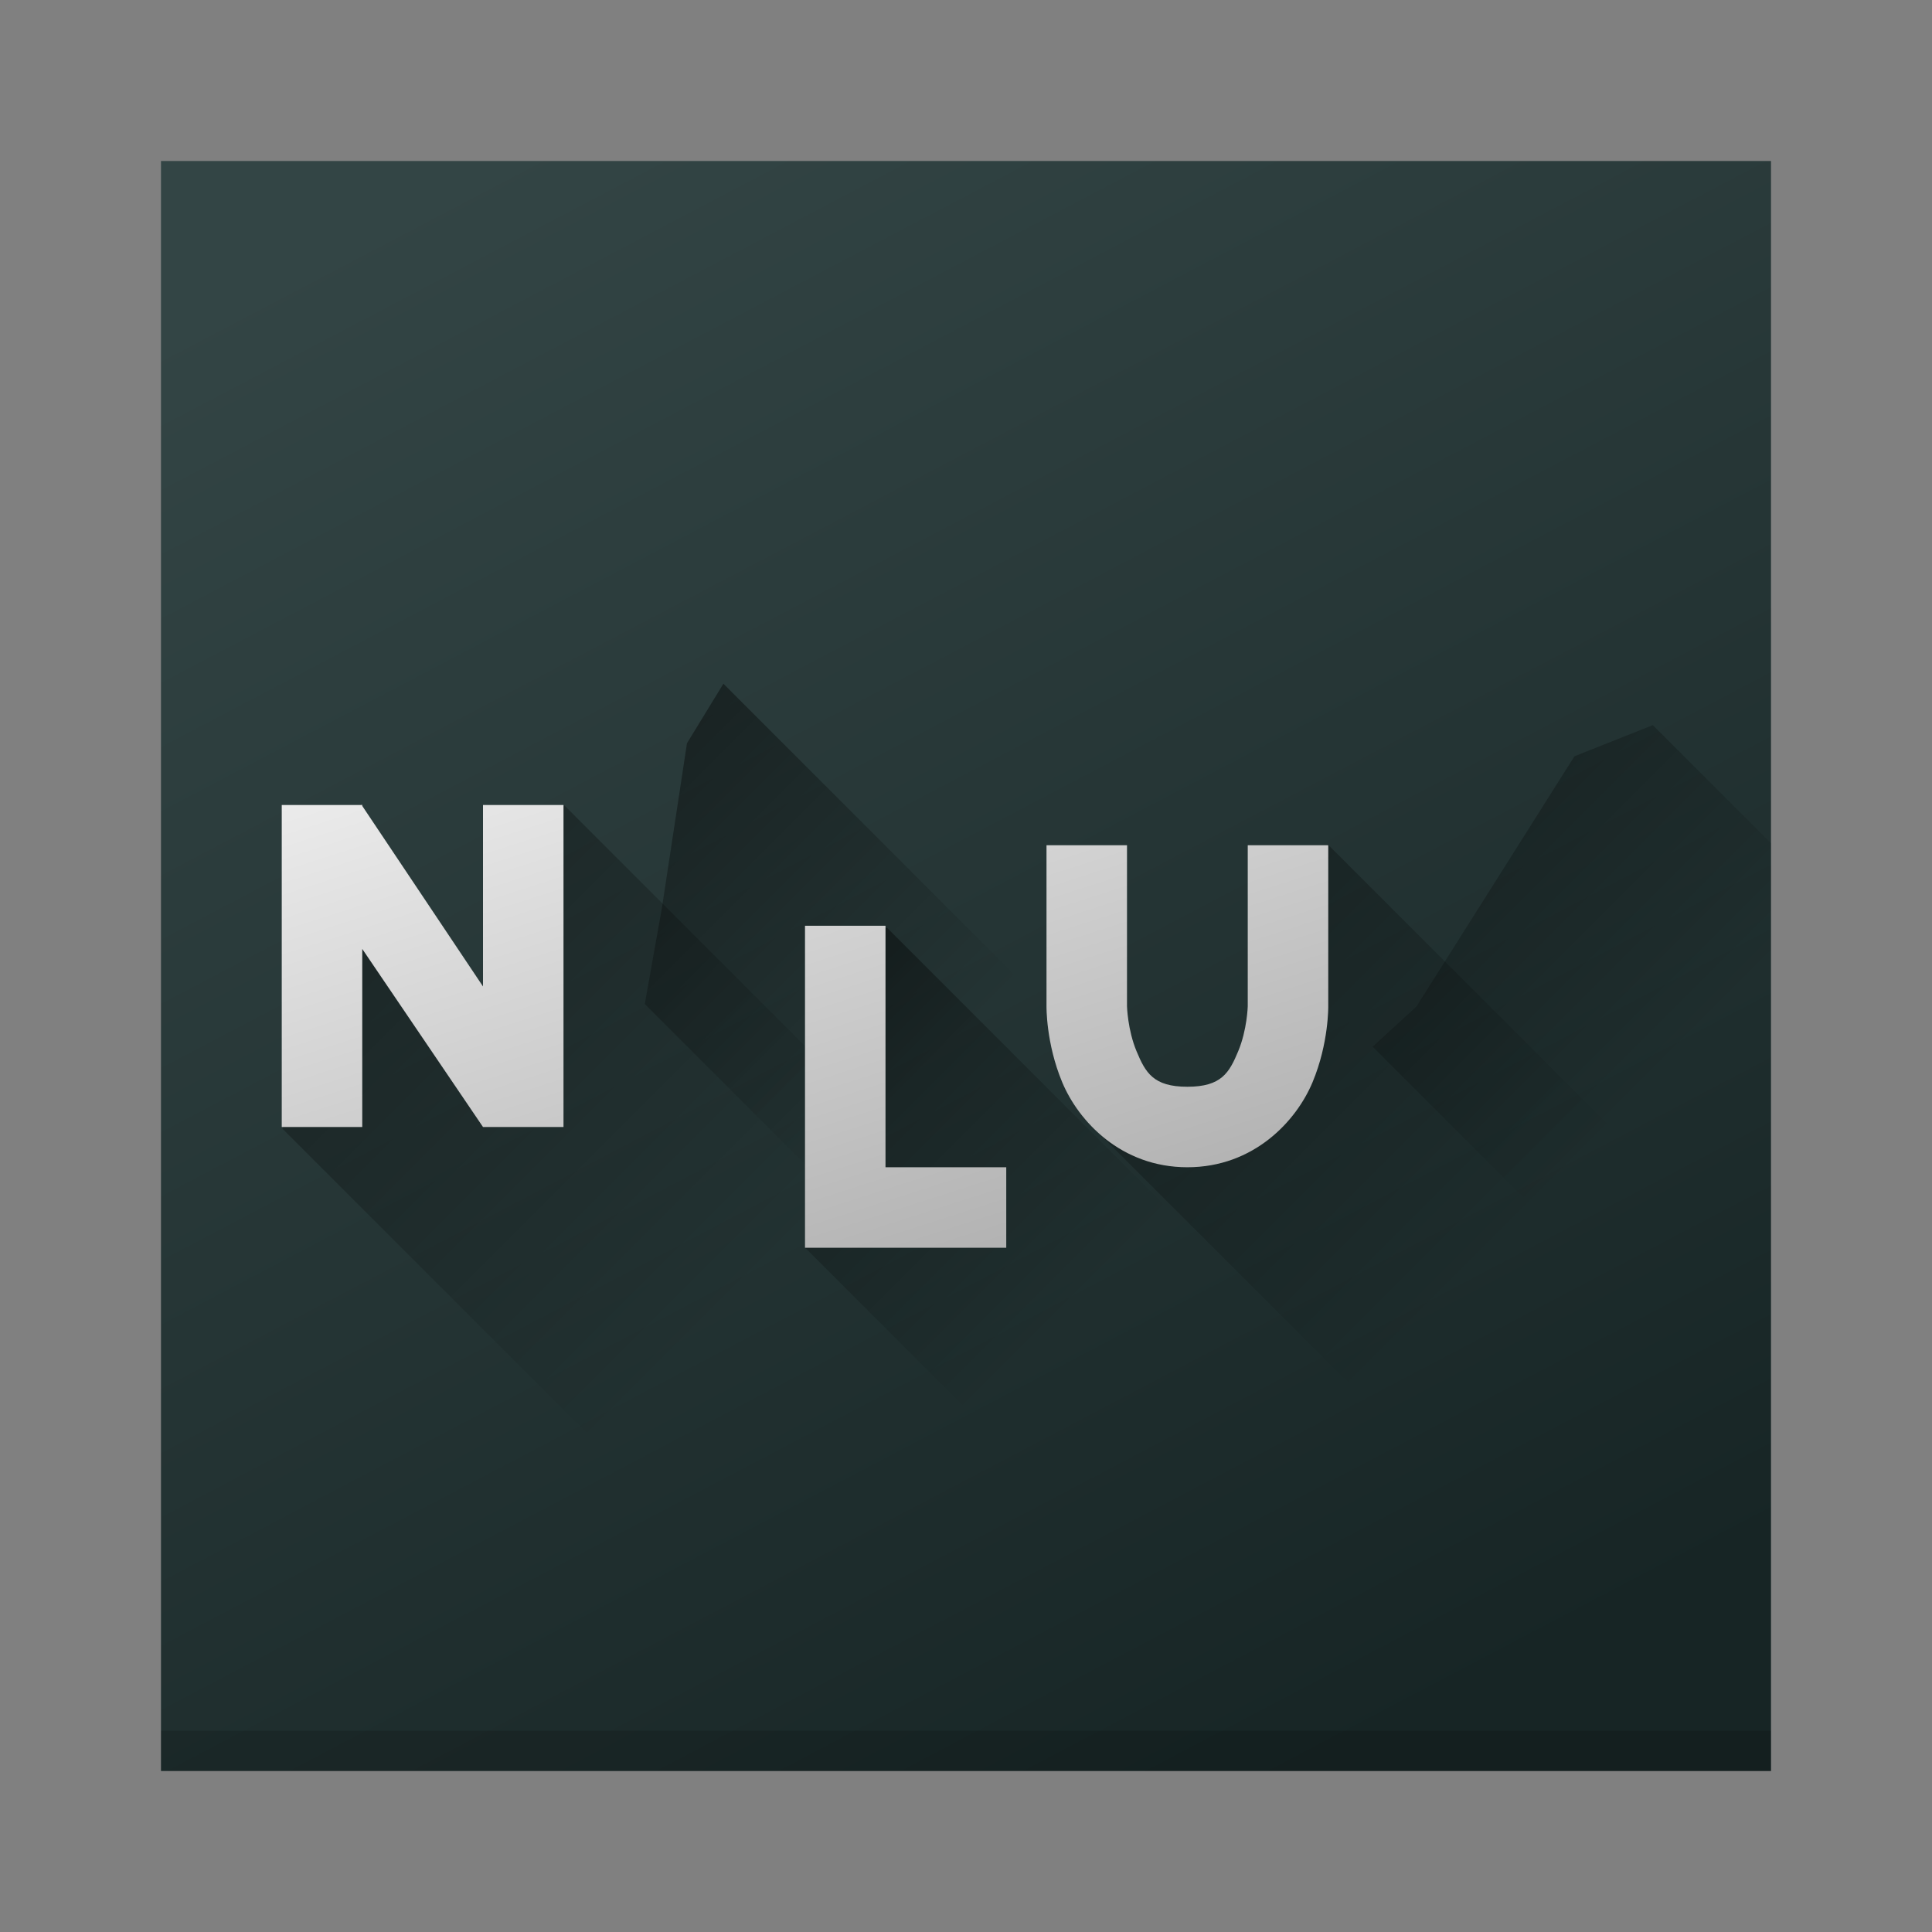
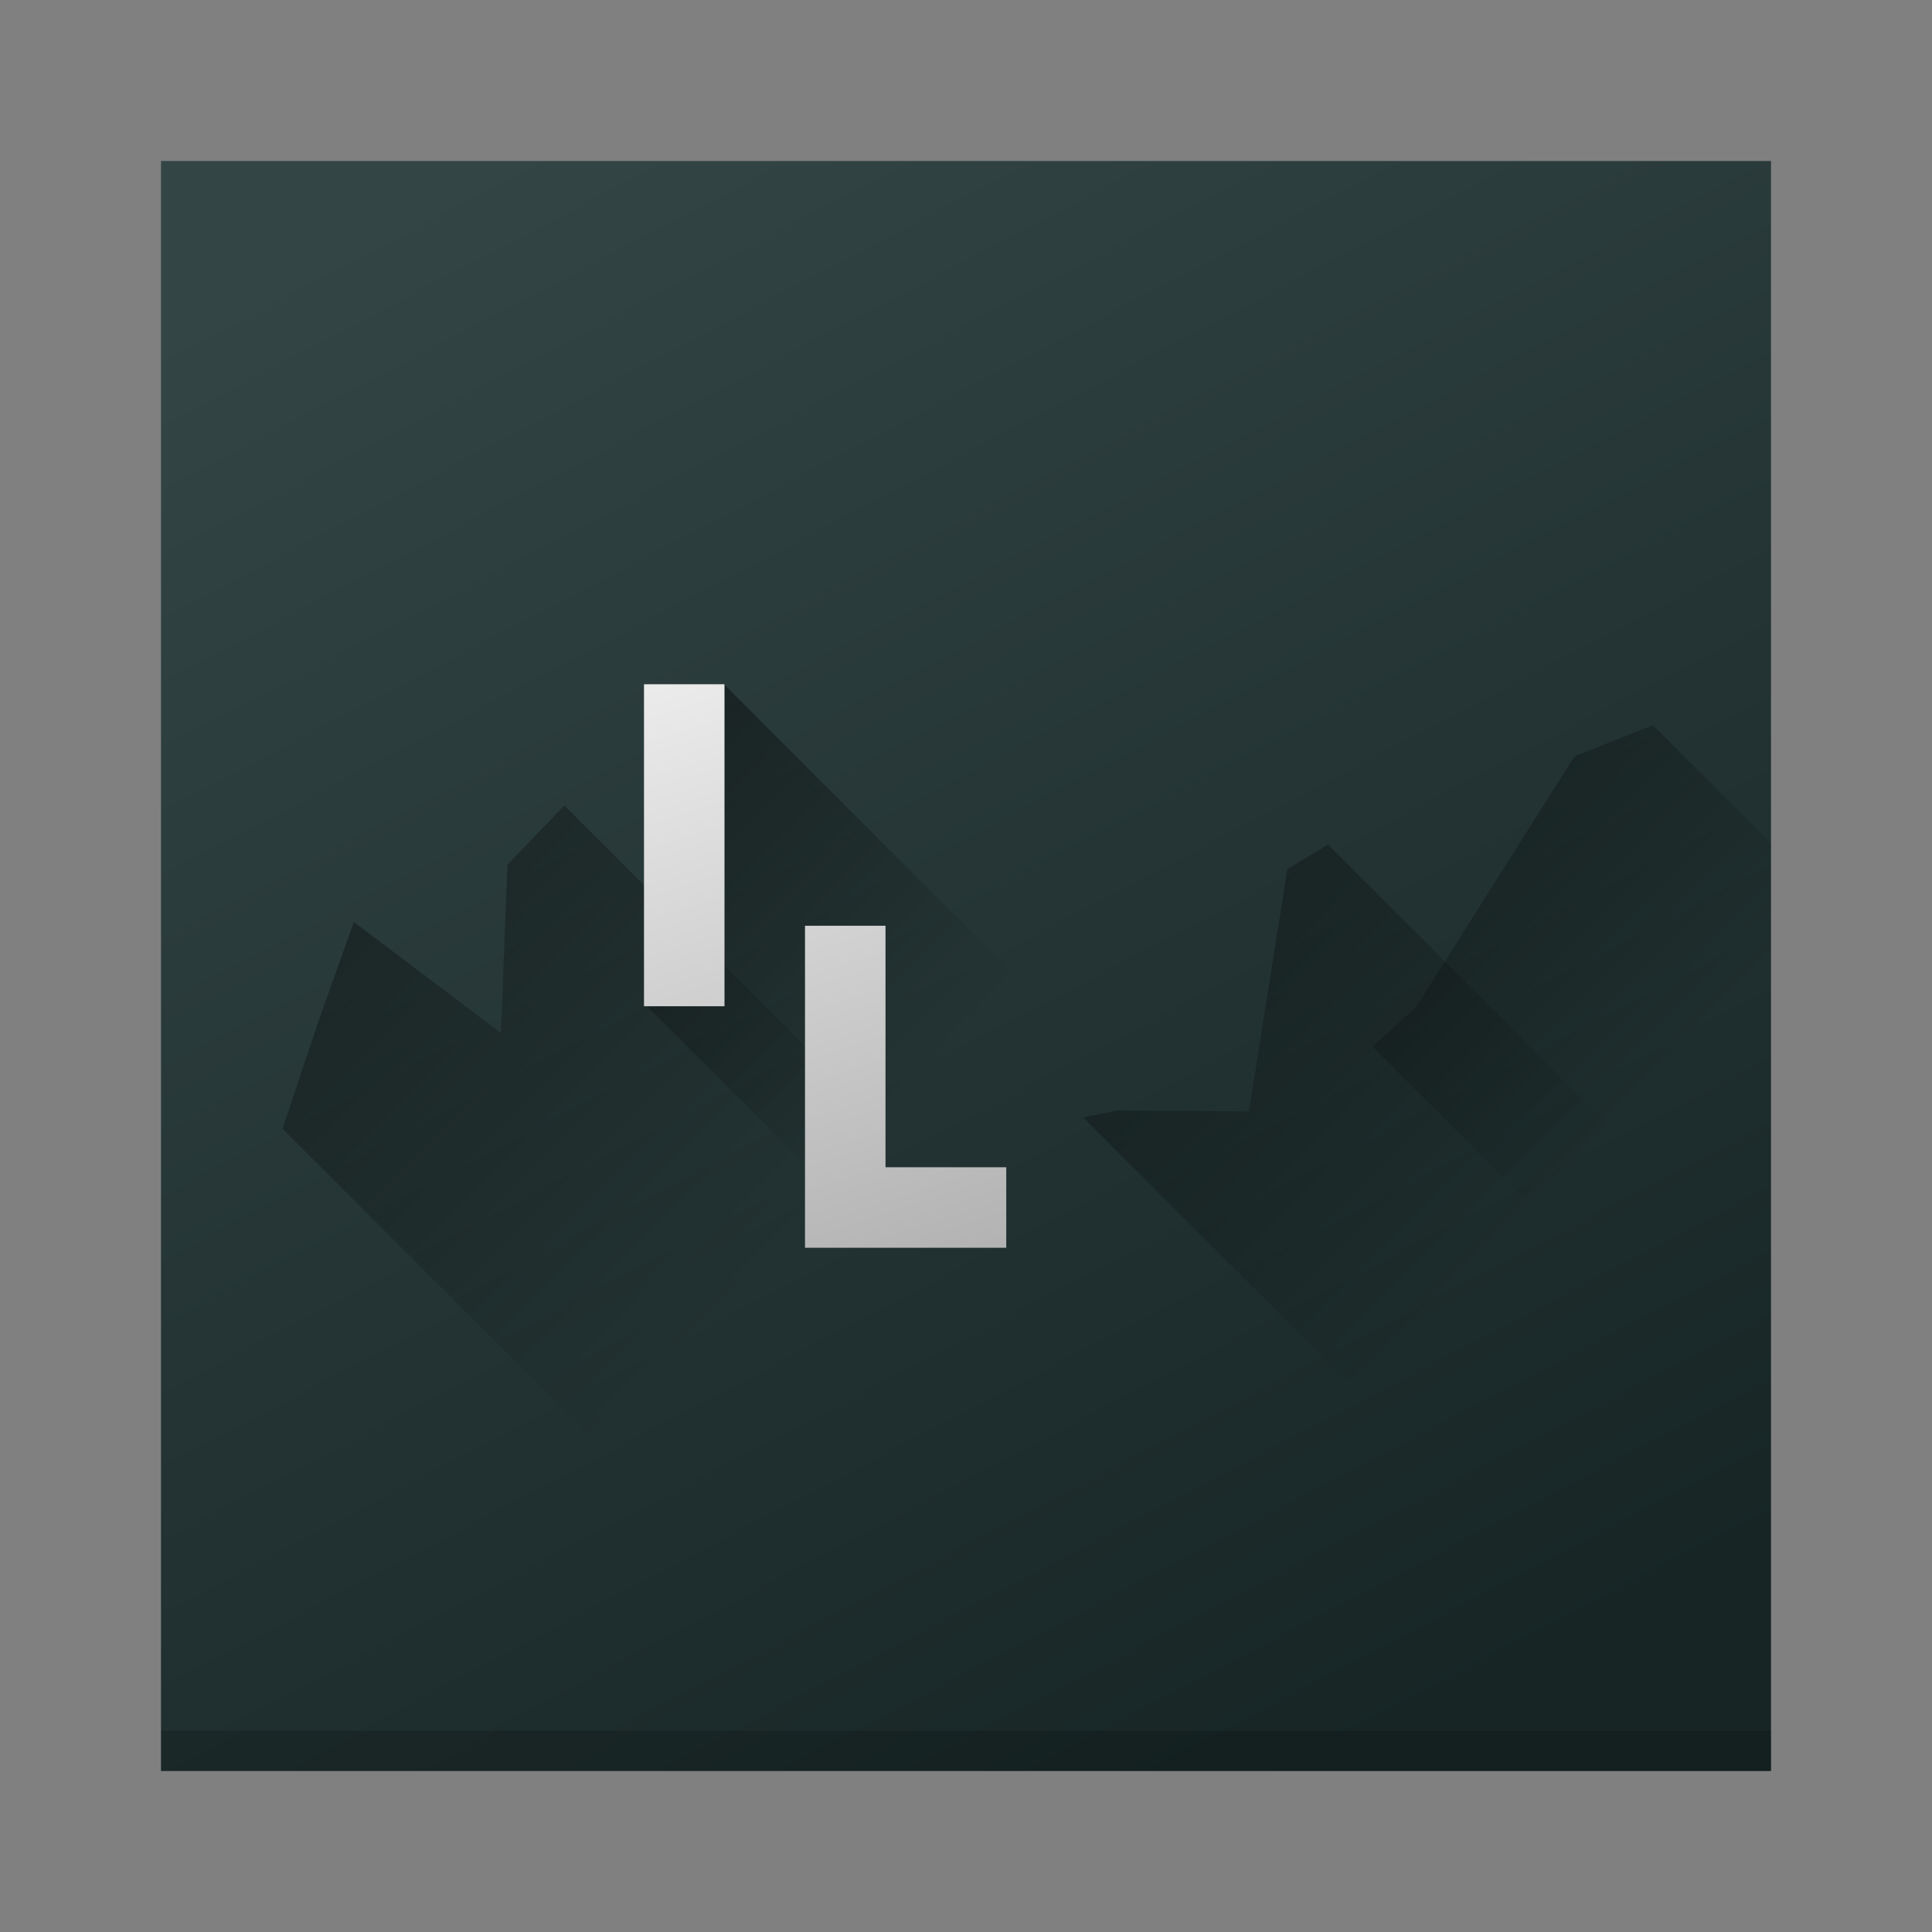
<svg xmlns="http://www.w3.org/2000/svg" xmlns:xlink="http://www.w3.org/1999/xlink" width="48" height="48" version="1.1">
  <rect width="100%" height="100%" fill="#808080" stroke="none" />
  <defs>
    <linearGradient id="linearGradient4527">
      <stop style="stop-color:#000000;stop-opacity:1;" offset="0" />
      <stop style="stop-color:#000000;stop-opacity:0;" offset="1" />
    </linearGradient>
    <linearGradient id="linearGradient4465">
      <stop style="stop-color:#172525;stop-opacity:1;" offset="0" />
      <stop style="stop-color:#334545;stop-opacity:1" offset="1" />
    </linearGradient>
    <linearGradient id="linearGradient3886">
      <stop style="stop-color:#f9f9f9;stop-opacity:1;" offset="0" />
      <stop style="stop-color:#afafaf;stop-opacity:1;" offset="1" />
    </linearGradient>
    <linearGradient xlink:href="#linearGradient3886" id="linearGradient4319" gradientUnits="userSpaceOnUse" x1="16.323" y1="14.159" x2="22.398" y2="29.741" gradientTransform="matrix(1.481,0,0,1.219,-8.182,-4.264)" />
    <linearGradient xlink:href="#linearGradient4465" id="linearGradient4471" x1="-44" y1="33" x2="-4" y2="12" gradientUnits="userSpaceOnUse" gradientTransform="translate(8.5688477e-7,1.5266113e-6)" />
    <linearGradient xlink:href="#linearGradient4527" id="linearGradient4533" x1="34.016" y1="17.852" x2="42.073" y2="25.909" gradientUnits="userSpaceOnUse" />
    <linearGradient xlink:href="#linearGradient4527" id="linearGradient4535" x1="26.385" y1="20.846" x2="36.944" y2="31.405" gradientUnits="userSpaceOnUse" />
    <linearGradient xlink:href="#linearGradient4527" id="linearGradient4537" x1="24.725" y1="2.808" x2="35.192" y2="2.808" gradientUnits="userSpaceOnUse" />
    <linearGradient xlink:href="#linearGradient4527" id="linearGradient4539" x1="6.93" y1="20.096" x2="18.793" y2="31.959" gradientUnits="userSpaceOnUse" />
    <linearGradient xlink:href="#linearGradient4527" id="linearGradient4555" x1="20.091" y1="24.244" x2="27.512" y2="31.664" gradientUnits="userSpaceOnUse" />
  </defs>
  <g>
    <rect style="fill:url(#linearGradient4471);fill-opacity:1;stroke:none;stroke-width:0;stroke-linecap:round;stroke-linejoin:round;stroke-miterlimit:4;stroke-dasharray:none;stroke-opacity:1" width="40" height="40" x="-44" y="4" transform="matrix(0,-1,1,0,0,0)" />
    <path transform="matrix(0.707,0.707,-0.707,0.707,0,0)" style="opacity:0.4;fill:url(#linearGradient4537);fill-opacity:1;stroke:none;stroke-width:2;stroke-linecap:round;stroke-linejoin:round;stroke-miterlimit:4;stroke-dasharray:none;stroke-opacity:1" d="m 25.13,0.989 -0.406,-1.686 25.265,0 0,7.009 -21.018,0 -1.39,-1.992 z" />
    <path style="fill:#000000;fill-opacity:1;stroke:none;stroke-width:0;stroke-linecap:round;stroke-linejoin:round;stroke-miterlimit:4;stroke-opacity:1;stroke-dasharray:none;opacity:0.15" d="M 4 43 L 4 44 L 44 44 L 44 43 L 4 43 z" />
    <path style="opacity:0.4;fill:url(#linearGradient4539);fill-opacity:1;stroke:none;stroke-width:2;stroke-linecap:round;stroke-linejoin:round;stroke-miterlimit:4;stroke-dasharray:none;stroke-opacity:1" d="M 14.021 20.01 L 12.607 21.482 L 12.445 25.662 L 8.791 22.906 L 7.908 25.385 L 7.018 28.043 L 22.975 44 L 38.012 44 L 14.021 20.01 z" />
    <path style="opacity:0.4;fill:url(#linearGradient4535);fill-opacity:1;stroke:none;stroke-width:2;stroke-linecap:round;stroke-linejoin:round;stroke-miterlimit:4;stroke-dasharray:none;stroke-opacity:1" d="M 32.994 20.984 L 31.984 21.594 L 31.029 27.613 L 27.75 27.59 L 26.91 27.762 L 43.148 44 L 44 44 L 44 31.99 L 32.994 20.984 z" />
    <path style="opacity:0.4;fill:url(#linearGradient4533);fill-opacity:1;stroke:none;stroke-width:2;stroke-linecap:round;stroke-linejoin:round;stroke-miterlimit:4;stroke-dasharray:none;stroke-opacity:1" d="M 41.064 18.016 L 39.117 18.789 L 35.193 25.004 L 34.104 26.006 L 44 35.902 L 44 20.951 L 41.064 18.016 z" />
-     <path style="font-style:normal;font-variant:normal;font-weight:600;font-stretch:normal;font-size:medium;line-height:125%;font-family:FreeSans;-inkscape-font-specification:'FreeSans Semi-Bold';text-align:center;letter-spacing:0px;word-spacing:0px;text-anchor:middle;fill:url(#linearGradient4319);fill-opacity:1;stroke:none" d="M 8.979,19.992 8.984,20 7,20 7,28 9,28 9,23.576 12,28 l 2,0 0,-8 -2,0 0,4.508 L 9,20.023 9,20 l -0.021,-0.008 z" />
    <path style="font-style:normal;font-variant:normal;font-weight:600;font-stretch:normal;font-size:medium;line-height:125%;font-family:FreeSans;-inkscape-font-specification:'FreeSans Semi-Bold';text-align:center;letter-spacing:0px;word-spacing:0px;text-anchor:middle;fill:url(#linearGradient4319);fill-opacity:1;stroke:none" d="m 16,17 0,8 2,0 0,-8 -2,0 z" />
-     <path style="font-style:normal;font-variant:normal;font-weight:600;font-stretch:normal;font-size:medium;line-height:125%;font-family:FreeSans;-inkscape-font-specification:'FreeSans Semi-Bold';text-align:center;letter-spacing:0px;word-spacing:0px;text-anchor:middle;fill:url(#linearGradient4319);fill-opacity:1;stroke:none" d="m 26,21 0,4 c 0,0 -0.015,0.916 0.389,1.885 C 26.792,27.853 27.85,29 29.5,29 31.15,29 32.208,27.853 32.611,26.885 33.015,25.916 33,25 33,25 l 0,-4 -2,0 0,4 c 0,0 -0.015,0.584 -0.236,1.115 C 30.542,26.647 30.35,27 29.5,27 28.65,27 28.458,26.647 28.236,26.115 28.015,25.584 28,25 28,25 l 0,-4 -2,0 z" />
    <path style="font-style:normal;font-variant:normal;font-weight:600;font-stretch:normal;font-size:medium;line-height:125%;font-family:FreeSans;-inkscape-font-specification:'FreeSans Semi-Bold';text-align:center;letter-spacing:0px;word-spacing:0px;text-anchor:middle;fill:url(#linearGradient4319);fill-opacity:1;stroke:none" d="m 34,18 2.5,4 -2.5,4 2,0 1.5,-2.4 L 39,26 41,26 38.5,22 41,18 39,18 37.5,20.4 36,18 34,18 Z" />
-     <path style="opacity:0.4;fill:url(#linearGradient4555);fill-opacity:1;stroke:none;stroke-width:2;stroke-linecap:round;stroke-linejoin:round;stroke-miterlimit:4;stroke-dasharray:none;stroke-opacity:1" d="M 22.039 23.051 L 21.316 23.219 L 20.242 28.07 L 20.004 31 L 33.004 44 L 42.988 44 L 22.039 23.051 z" />
    <path style="font-style:normal;font-variant:normal;font-weight:600;font-stretch:normal;font-size:medium;line-height:125%;font-family:FreeSans;-inkscape-font-specification:'FreeSans Semi-Bold';text-align:center;letter-spacing:0px;word-spacing:0px;text-anchor:middle;fill:url(#linearGradient4319);fill-opacity:1;stroke:none" d="m 20,23 0,6 0,2 2,0 3,0 0,-2 -3,0 0,-6 -2,0 z" />
  </g>
</svg>